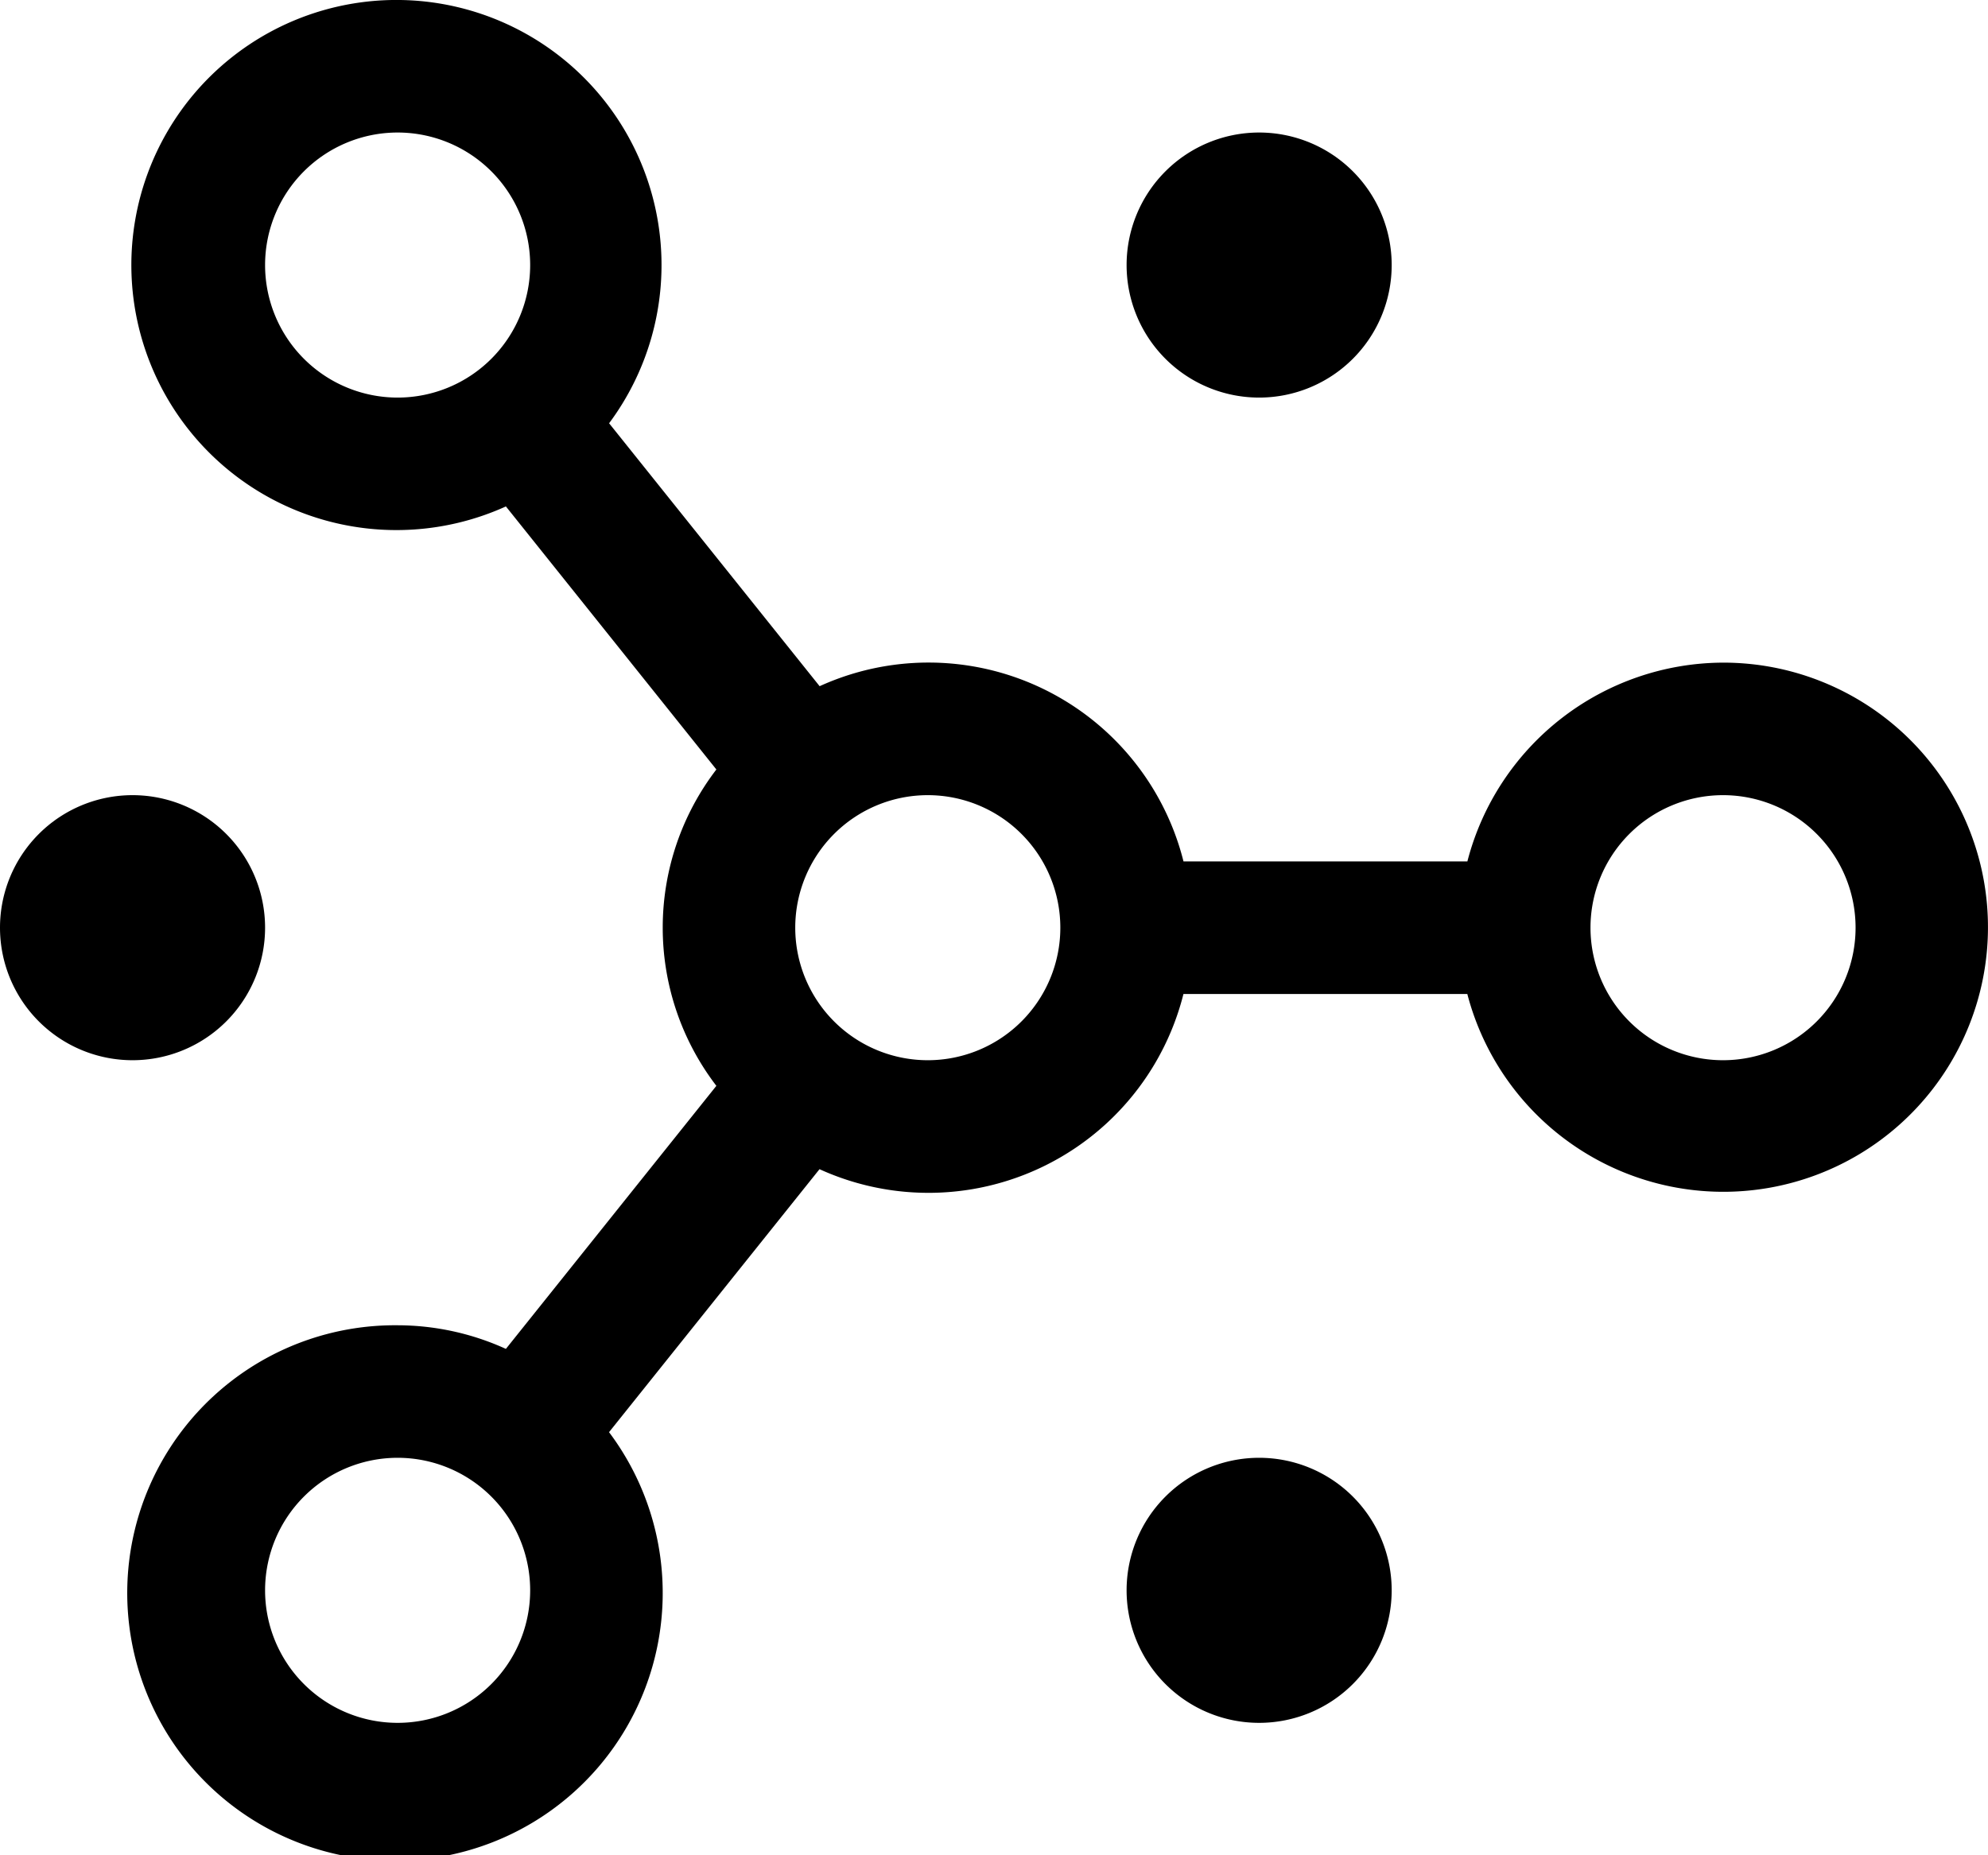
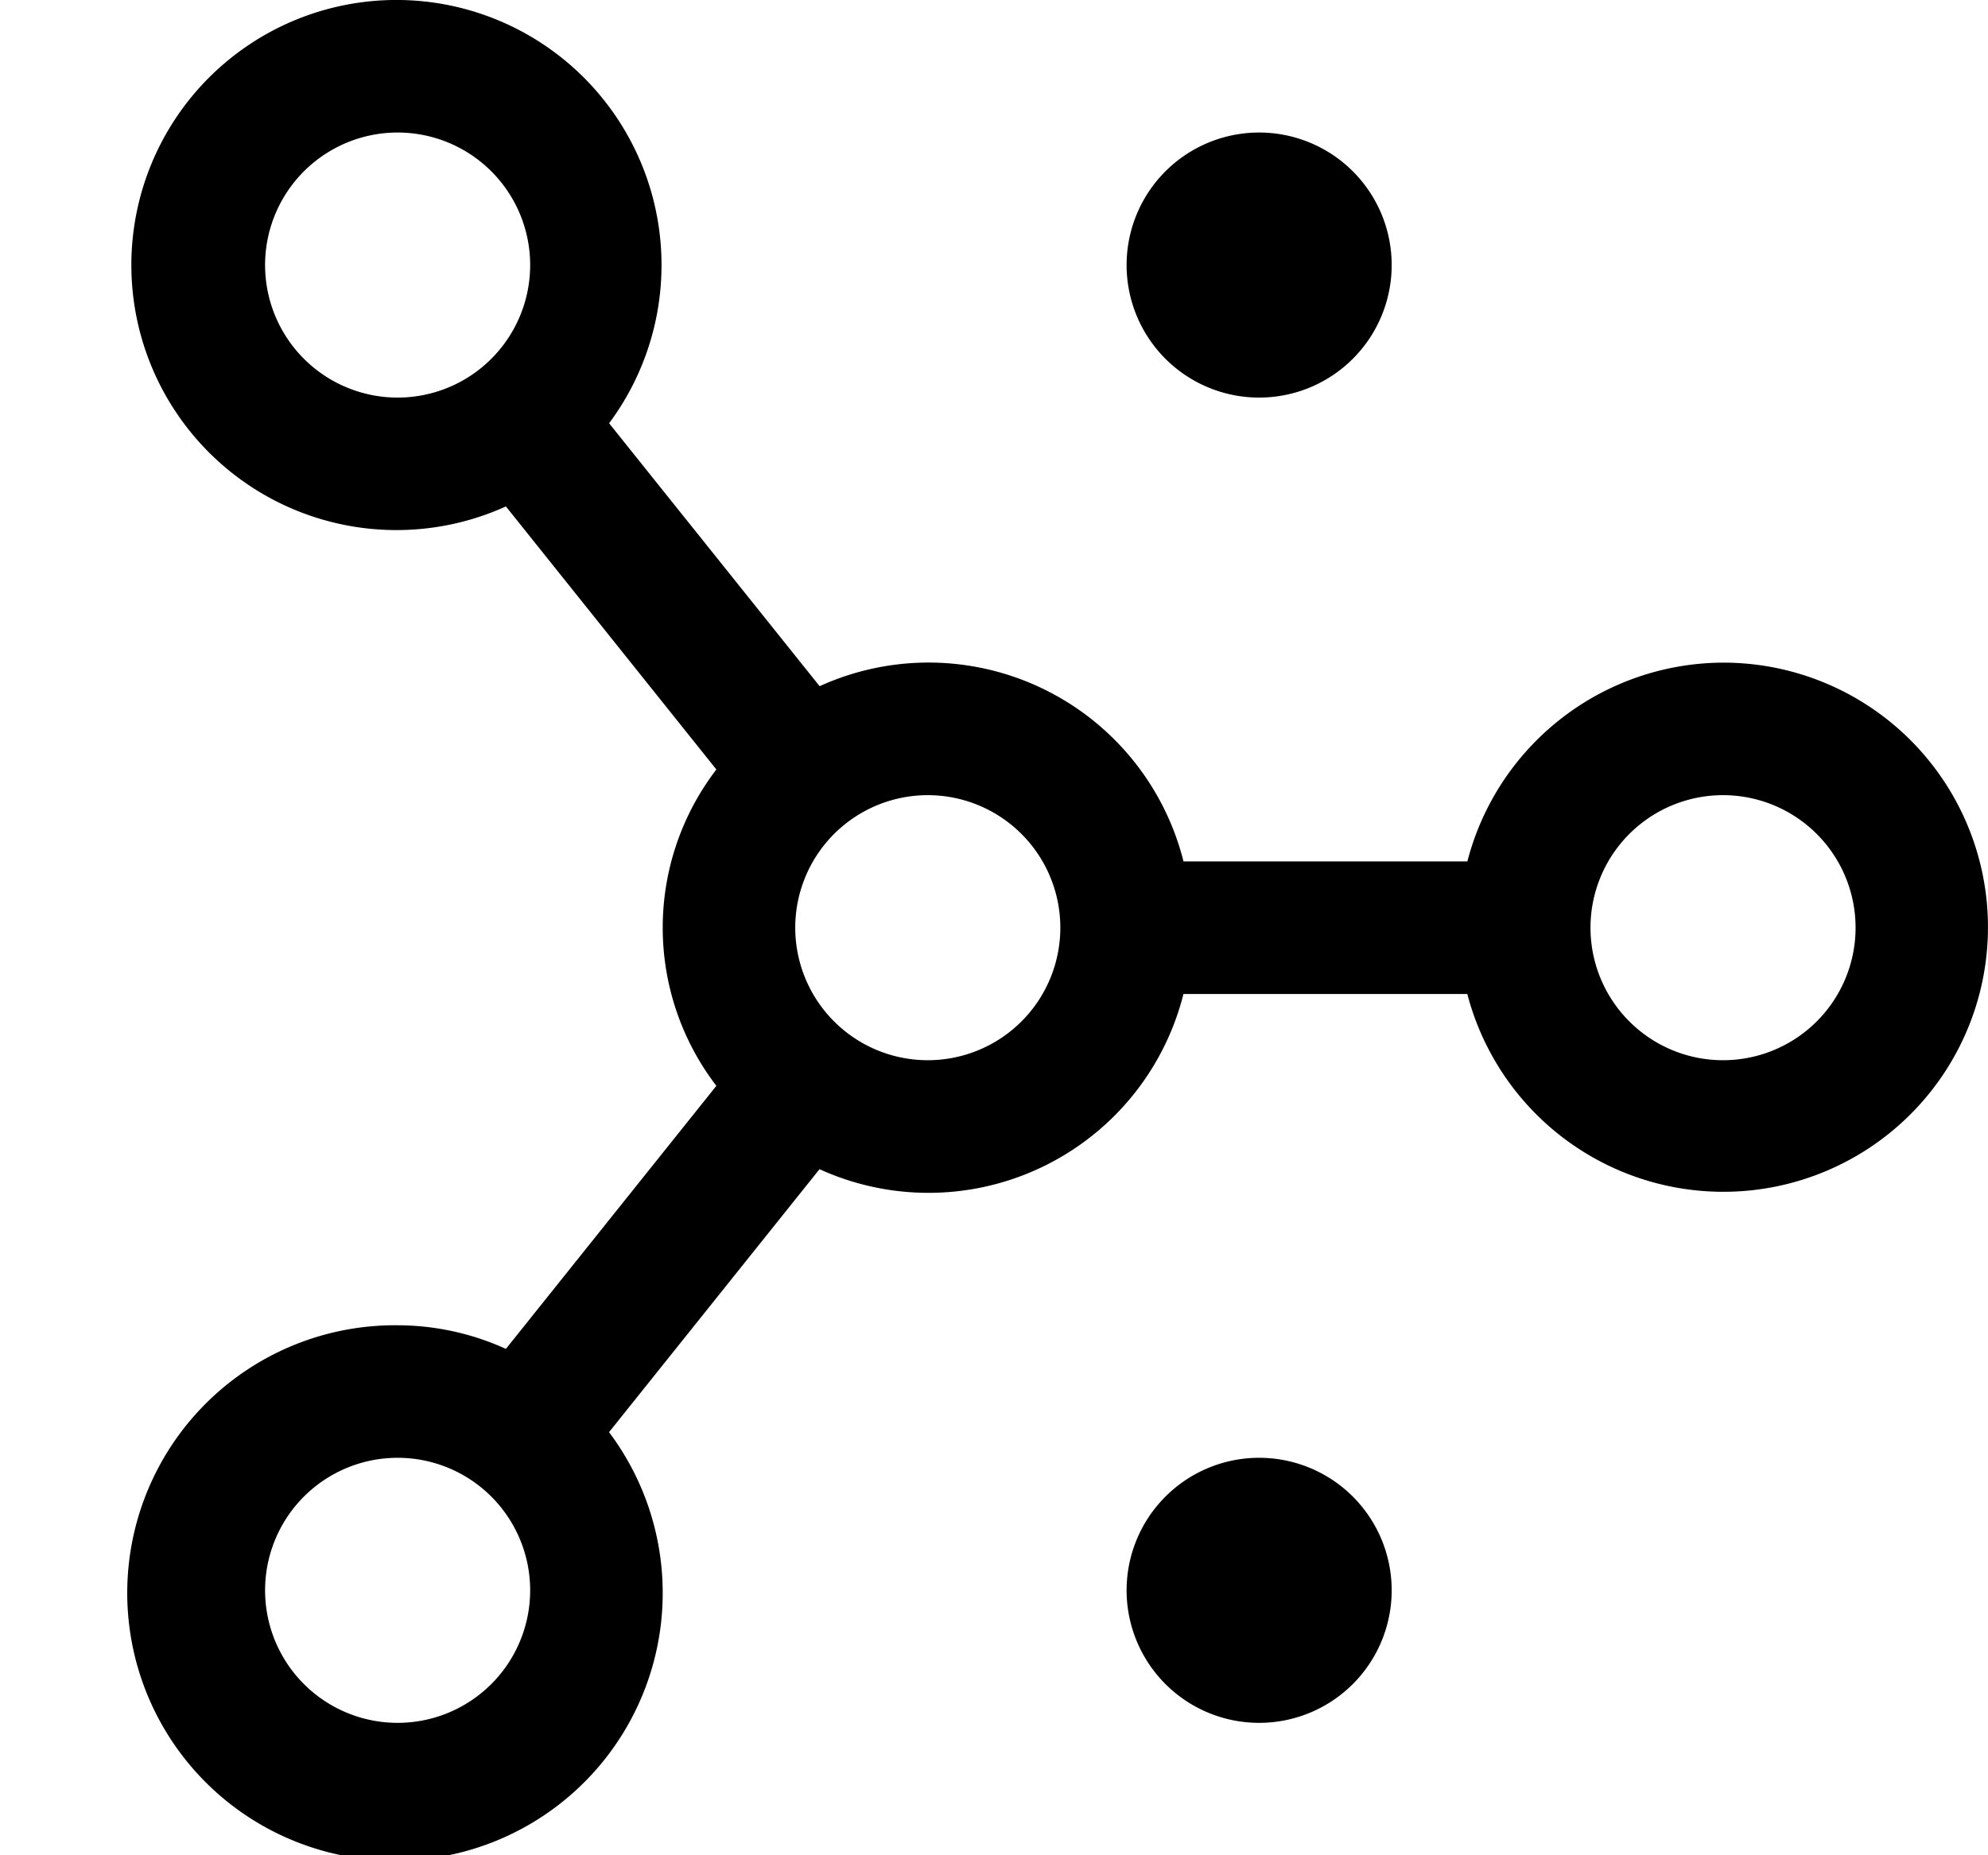
<svg xmlns="http://www.w3.org/2000/svg" width="33.748" height="31.5" viewBox="0 0 33.748 31.5">
  <g id="network-4" transform="translate(-2.25 -2.25)">
    <path id="Trazado_8216" data-name="Trazado 8216" d="M25.875,29.25A2.25,2.25,0,1,1,23.625,27,2.25,2.25,0,0,1,25.875,29.25Z" />
    <path id="Trazado_8217" data-name="Trazado 8217" d="M25.875,6.75a2.25,2.25,0,1,1-2.25-2.25,2.25,2.25,0,0,1,2.25,2.25Z" />
-     <path id="Trazado_8218" data-name="Trazado 8218" d="M6.75,18A2.25,2.25,0,1,1,4.5,15.75,2.25,2.25,0,0,1,6.75,18Z" />
    <path id="Trazado_8219" data-name="Trazado 8219" d="M31.5,13.5a4.5,4.5,0,0,0-4.34,3.375H22.341A4.462,4.462,0,0,0,16.164,13.9L12.59,9.436a4.5,4.5,0,1,0-1.752,1.412l3.573,4.466a4.415,4.415,0,0,0,0,5.371l-3.573,4.466A4.455,4.455,0,0,0,9,24.75a4.545,4.545,0,1,0,3.589,1.815L16.162,22.1a4.462,4.462,0,0,0,6.178-2.974h4.819A4.492,4.492,0,1,0,31.5,13.5ZM6.75,6.75A2.25,2.25,0,1,1,9,9,2.25,2.25,0,0,1,6.75,6.75ZM9,31.5a2.25,2.25,0,1,1,2.25-2.25A2.25,2.25,0,0,1,9,31.5Zm9-11.25A2.25,2.25,0,1,1,20.25,18,2.25,2.25,0,0,1,18,20.25Zm13.5,0A2.25,2.25,0,1,1,33.75,18a2.25,2.25,0,0,1-2.25,2.25Z" />
  </g>
</svg>